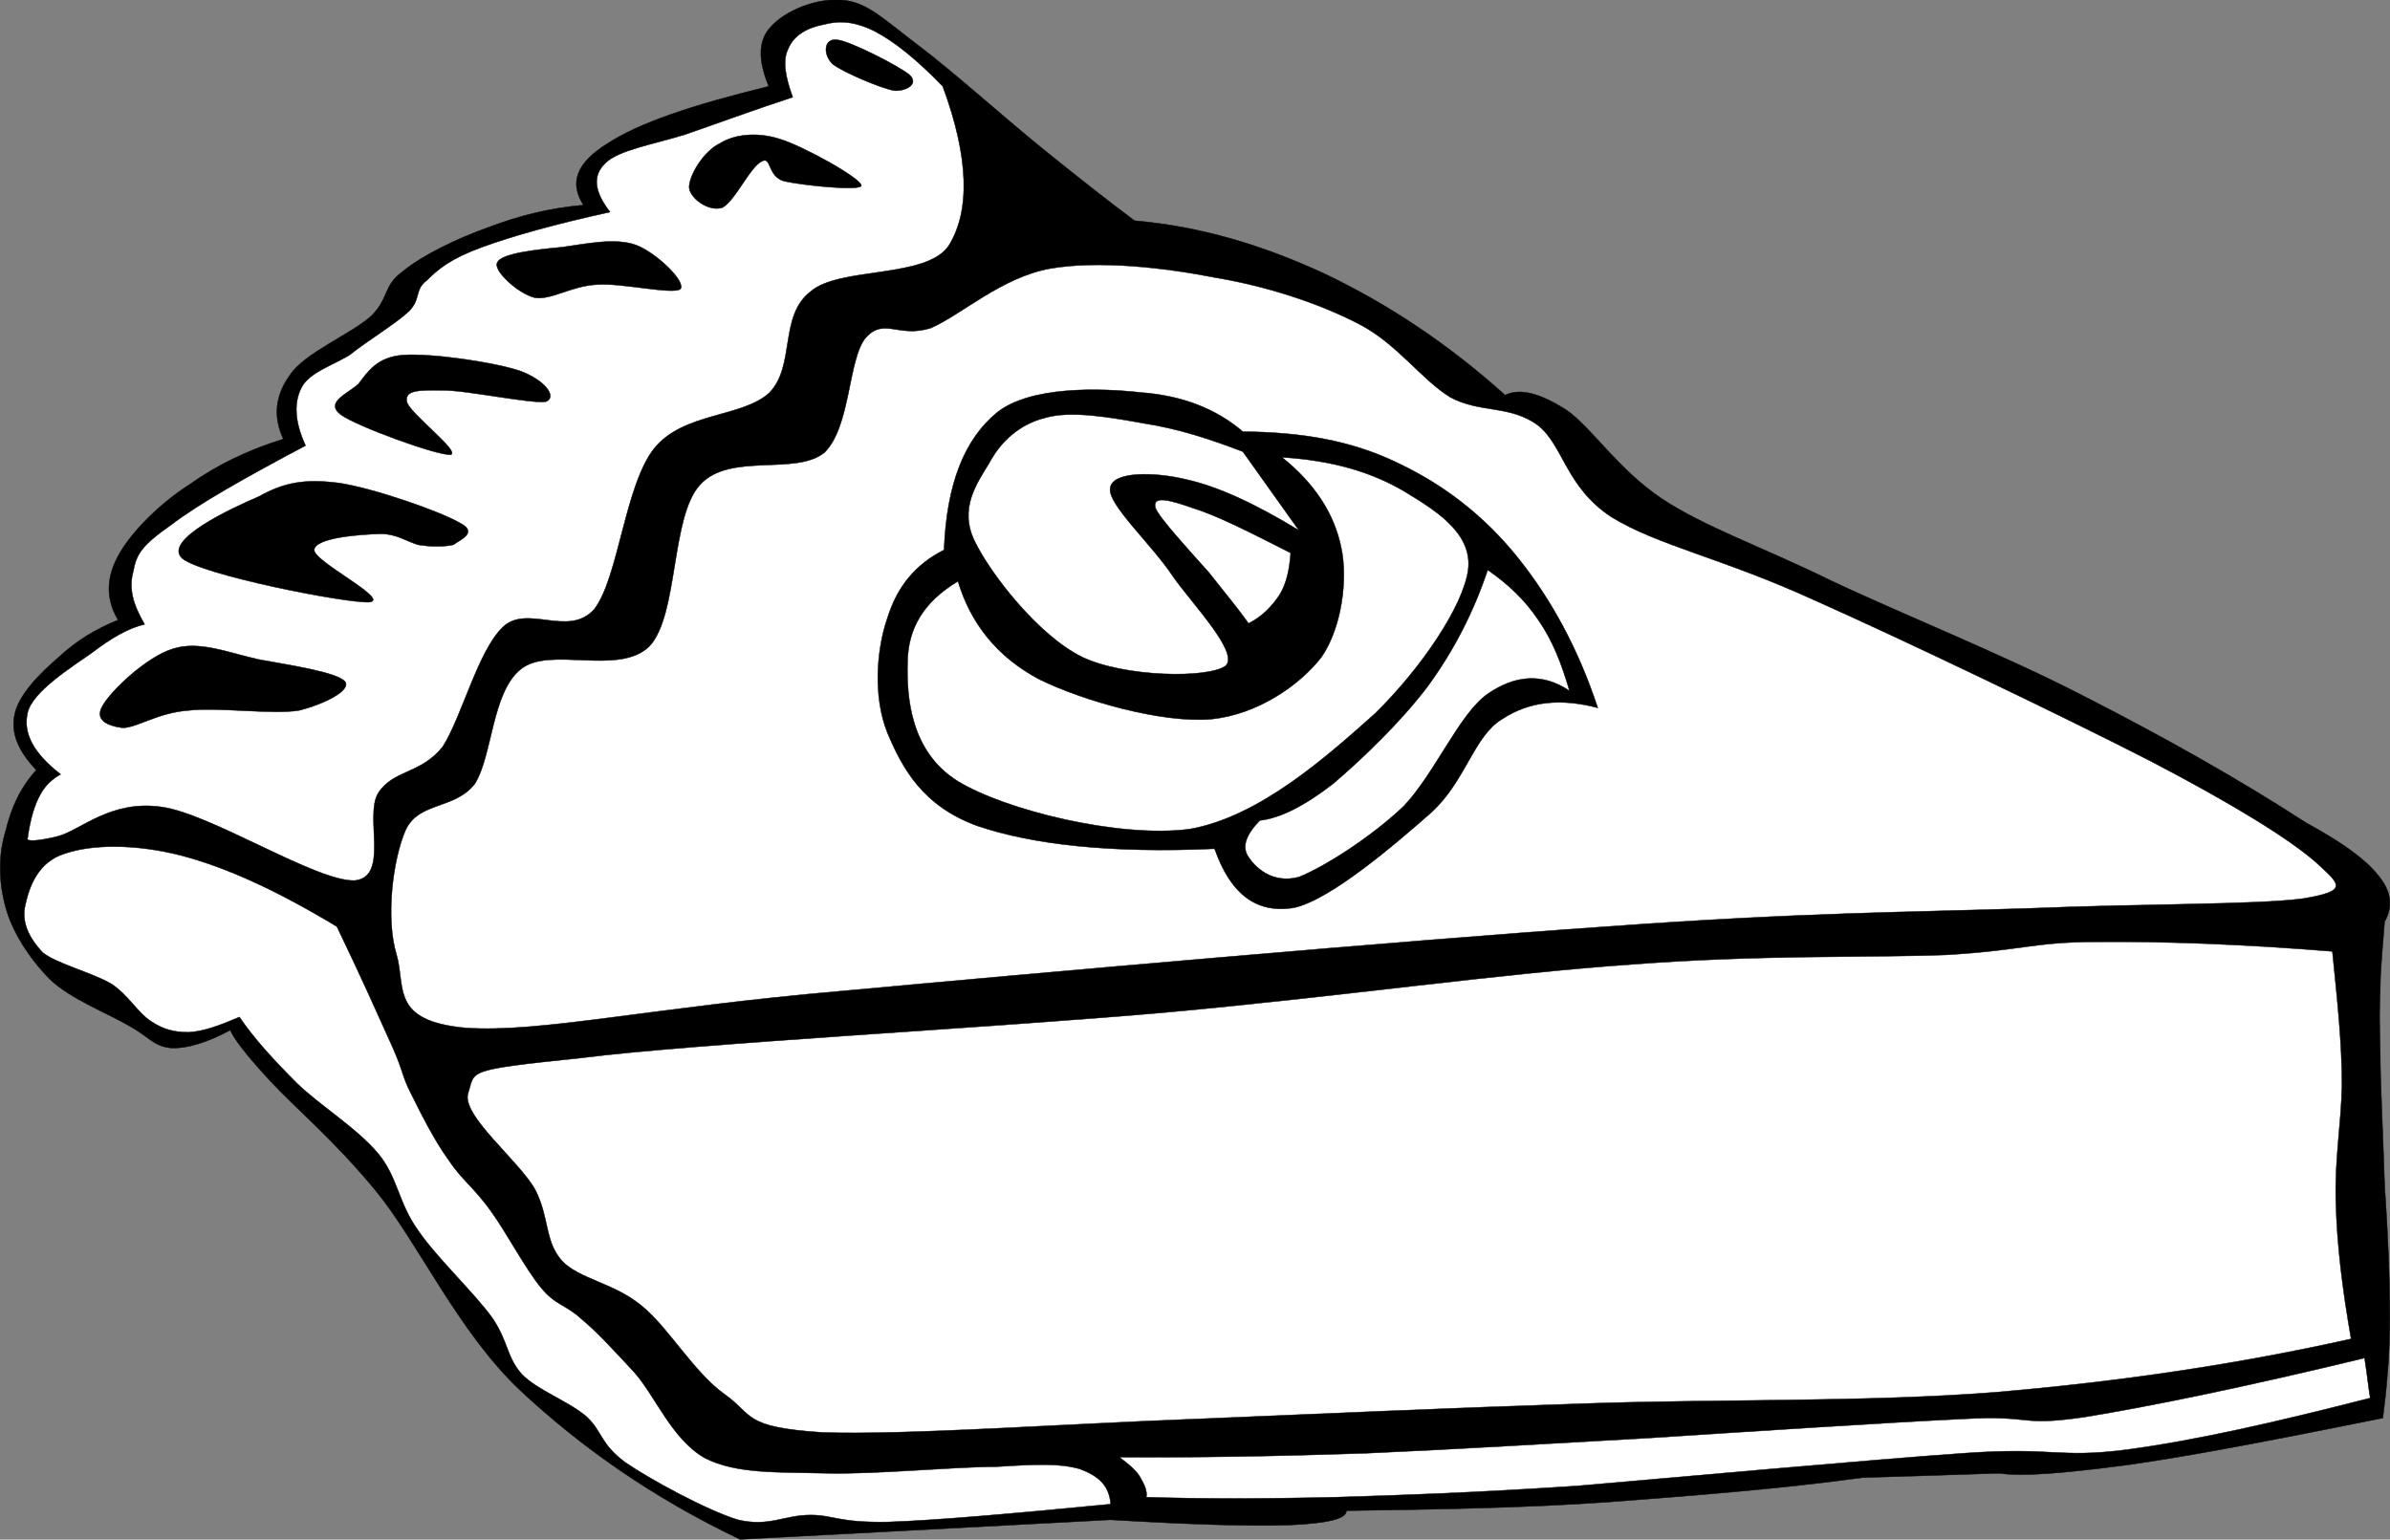
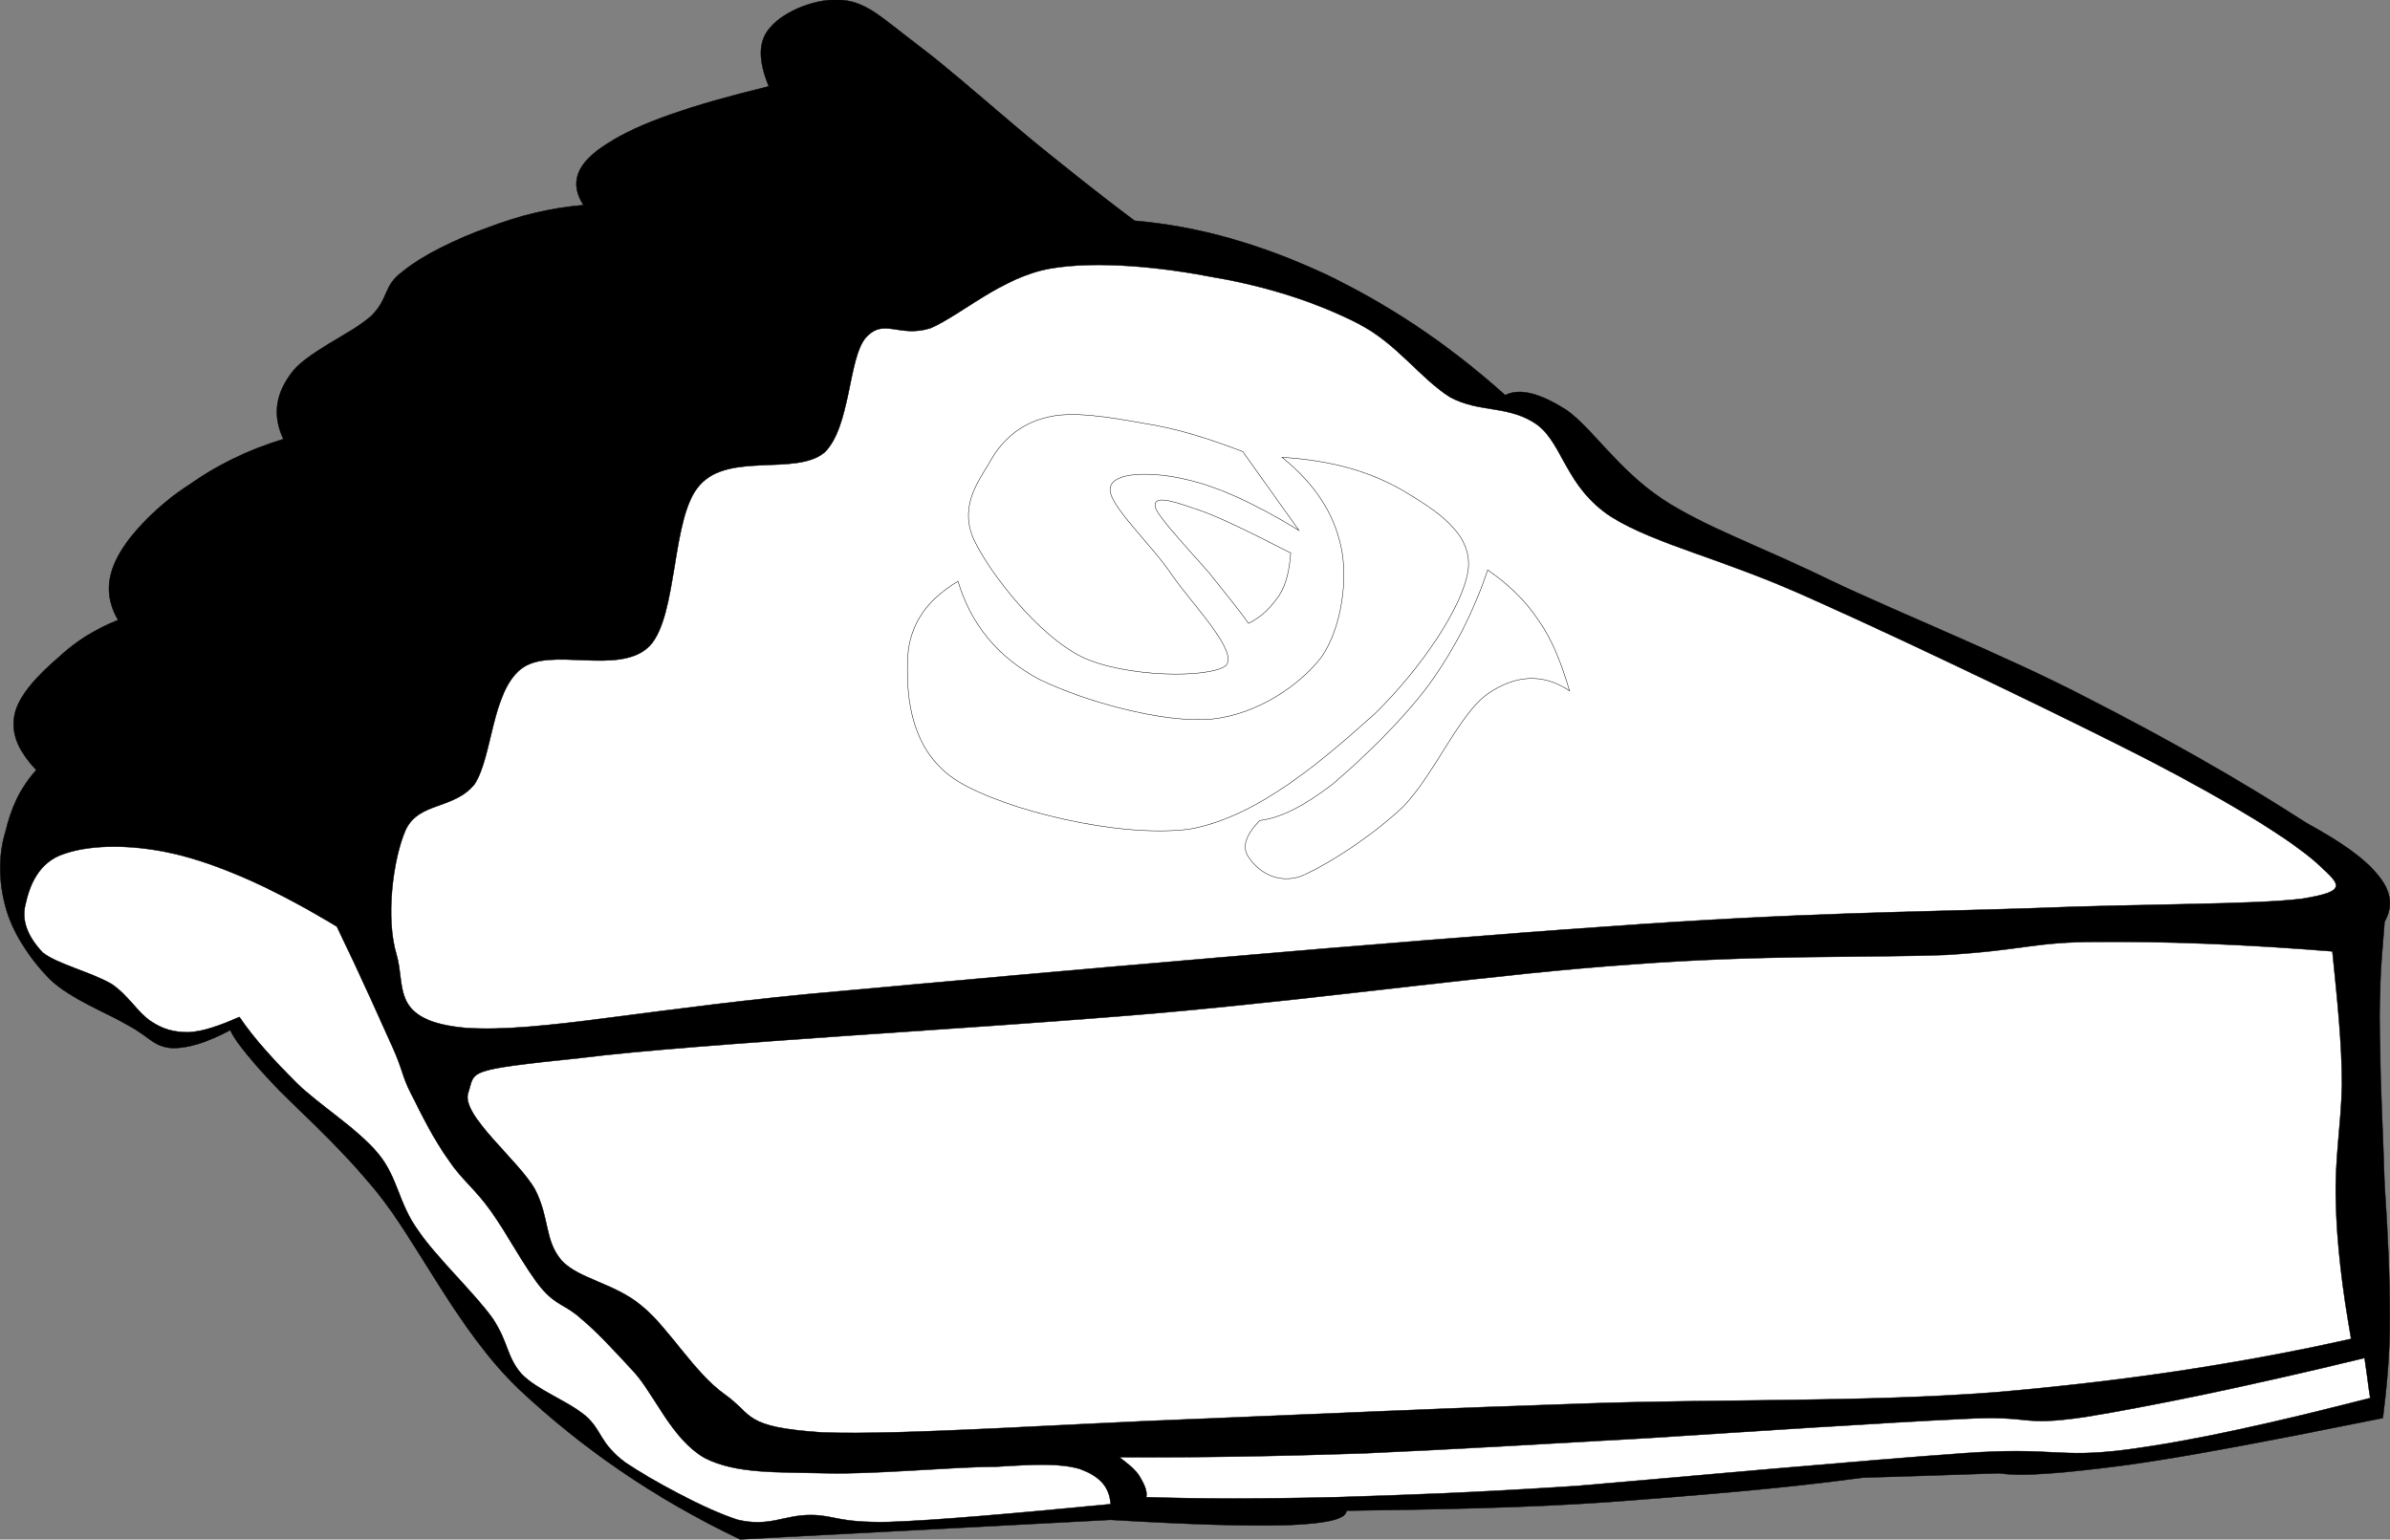
<svg xmlns="http://www.w3.org/2000/svg" xmlns:ns1="http://ns.adobe.com/AdobeIllustrator/10.0/" enable-background="new 0 0 197.818 127.44" height="127.44" ns1:pageBounds="0 792 612 0" ns1:rulerOrigin="0 0" ns1:viewOrigin="207 459" overflow="visible" space="preserve" viewBox="0 0 197.818 127.44" width="197.818">
  <rect x="0" y="0" width="197.818" height="127.44" fill="#808080" stroke="none" />
  <g ns1:dimmedPercent="50" ns1:layer="yes" ns1:rgbTrio="#4F008000FFFF" id="Layer_1">
    <g>
      <path clip-rule="evenodd" d="     M190.854,68.094c-5.615-3.637-11.699-7.056-18.252-10.404c-6.66-3.456-15.336-6.912-21.168-9.684     c-5.832-2.844-10.367-4.392-13.896-6.732c-3.6-2.412-5.795-5.868-7.848-7.308c-2.195-1.404-3.852-1.872-5.111-1.26     c-4.896-4.392-9.828-7.596-14.941-10.044c-5.219-2.412-10.331-3.924-15.731-4.392c-1.98-1.476-4.464-3.42-7.452-5.832     c-3.132-2.52-7.776-6.696-10.584-8.784c-2.844-2.16-4.068-3.42-6.048-3.636c-2.196-0.252-4.896,0.9-6.012,2.196     c-1.116,1.152-1.044,2.844-0.18,4.932c-6.336,1.548-10.728,3.024-13.32,4.716c-2.628,1.62-3.204,3.276-2.016,5.112     c-2.808,0.252-5.292,0.864-7.848,1.836c-2.628,0.936-5.472,2.304-7.128,3.672c-1.62,1.188-1.08,2.124-2.556,3.636     c-1.62,1.512-5.544,3.06-6.768,4.932c-1.224,1.692-1.404,3.456-0.54,5.292c-3.024,0.936-5.508,2.16-7.848,3.816     c-2.412,1.548-4.824,3.96-5.832,5.868c-1.008,1.836-1.008,3.6,0,5.292c-1.944,0.792-3.456,1.728-4.932,3.096     c-1.548,1.332-3.312,3.096-3.636,4.752c-0.324,1.548,0.324,3.024,1.8,4.572C1.638,65.25,0.917,66.906,0.45,68.85     c-0.576,1.871-0.576,4.068,0,6.191c0.54,2.053,1.944,4.248,3.672,6.012c1.728,1.656,4.788,2.809,6.552,3.854     c1.656,0.898,2.016,1.691,3.456,1.836c1.368,0.072,3.06-0.469,4.932-1.477c0.216,0.576,1.224,1.98,3.312,4.213     c1.98,2.158,5.22,4.822,8.748,9.107c3.456,4.211,6.768,11.592,11.88,16.451c5.076,4.752,11.016,8.928,18.252,12.385l30.672-1.621     c6.588,0.396,11.52,0.541,14.795,0.434c3.277-0.145,4.754-0.541,4.717-1.189c7.381-0.107,14.58-0.215,21.744-0.719     c7.129-0.541,14.076-1.08,20.988-2.016l11.305-0.361c1.943,0.289,5.398,0,10.799-0.719c5.328-0.758,12.168-2.088,20.953-3.854     c0.287-2.268,0.574-5.004,0.574-8.207c0-3.24-0.143-6.949-0.432-11.125c-0.143-4.715-0.359-8.352-0.359-11.051     c-0.072-2.664-0.072-3.348,0-4.969c0-1.836,0.217-3.744,0.359-5.725c0.684-1.223,0.613-2.447-0.504-3.814     C195.713,71.045,193.807,69.713,190.854,68.094z" fill-rule="evenodd" ns1:knockout="Off" stroke="#000000" stroke-miterlimit="10" stroke-width="0.036" />
      <path clip-rule="evenodd" d="     M27.882,76.697c-4.896-2.951-9.036-4.859-12.816-5.867c-3.888-1.008-7.488-0.936-9.684-0.18     c-2.232,0.684-2.952,2.734-3.276,4.211c-0.36,1.404,0.252,2.736,1.44,3.996c1.188,0.936,4.104,1.656,5.688,2.592     c1.44,0.973,2.16,2.377,3.276,3.096c0.972,0.648,1.872,0.9,3.096,0.9c1.26-0.072,2.52-0.539,4.212-1.26     c1.224,1.801,2.808,3.527,4.752,5.473c1.836,1.799,5.004,3.744,6.732,5.832c1.62,1.943,1.656,4.068,3.312,6.371     c1.548,2.268,4.716,5.221,6.192,7.309c1.296,1.98,1.116,3.131,2.376,4.572c1.296,1.332,3.708,2.16,5.292,3.455     c1.404,1.26,1.152,2.268,3.276,3.852c2.052,1.404,6.732,3.961,9.324,4.752c2.592,0.613,3.816-0.395,6.012-0.395     c1.944,0,2.268,0.646,6.408,0.576c4.176-0.145,10.224-0.686,18.432-1.477c-0.108-1.549-1.008-2.34-2.556-2.916     c-1.692-0.469-3.456-0.396-6.948-0.18c-3.564,0-10.044,0.648-14.04,0.539c-4.068-0.107-7.416,0.072-10.044-1.26     c-2.736-1.547-4.14-5.221-5.868-7.127c-1.728-1.873-3.132-3.385-4.356-4.393c-1.296-1.188-2.124-1.117-3.312-2.557     c-1.296-1.547-2.916-4.645-4.176-6.371c-1.332-1.873-2.448-2.629-3.492-4.213c-1.224-1.691-2.304-3.887-3.096-5.471     c-0.828-1.621-0.576-1.693-1.584-3.961C31.41,84.293,29.934,80.945,27.882,76.697z" fill="#FFFFFF" fill-rule="evenodd" ns1:knockout="Off" stroke="#000000" stroke-miterlimit="10" stroke-width="0.036" />
-       <path clip-rule="evenodd" d="     M2.286,69.389c0.216-1.584,0.576-2.807,1.08-3.672c0.468-0.898,1.296-1.439,1.656-1.619c0.252-0.288,0.252-0.288,0,0     c-2.268-1.764-3.132-3.42-2.736-5.112c0.396-1.728,3.6-3.744,5.292-4.932c1.656-1.26,3.024-2.052,4.392-2.376     c-0.972-1.656-1.332-2.988-0.936-4.392c0.252-1.404,0.684-2.124,3.096-3.816c2.412-1.836,6.084-3.888,11.16-6.588     c-0.9-1.944-0.972-3.528-0.36-4.752c0.612-1.26,2.412-1.8,3.996-2.736c1.476-1.188,3.816-2.592,4.932-3.636     c1.008-1.044,0.432-1.764,1.476-2.556c0.936-0.936,1.98-1.8,4.536-2.736s6.048-1.908,10.62-2.916     c-1.296-1.692-1.476-2.988-0.396-4.032c1.044-1.08,3.888-1.548,6.588-2.376c2.628-0.9,5.508-1.98,8.928-3.096     c-0.612-1.728-0.864-3.024-0.36-4.032c0.468-1.116,1.584-1.728,2.916-1.98c1.224-0.324,2.448-0.324,4.212,0.54     c1.656,0.864,3.492,2.34,5.652,4.572c2.196,5.94,2.268,10.332,0.504,13.176c-1.836,2.772-9.072,1.728-11.448,3.816     c-2.628,2.016-1.224,6.156-3.42,8.388c-2.268,2.052-7.056,1.584-9.504,4.572c-2.448,3.06-2.952,10.692-4.968,13.32     c-2.124,2.412-5.58-0.468-7.596,1.512c-2.052,1.98-3.384,7.452-4.968,9.9c-1.836,2.268-4.068,1.872-5.328,3.817     c-1.152,1.906,0.936,6.912-1.908,7.234c-3.096,0.182-11.952-5.543-16.02-6.084c-4.176-0.611-6.696,1.908-8.532,2.412     C3.006,69.678,2.105,69.643,2.286,69.389z" fill="#FFFFFF" fill-rule="evenodd" ns1:knockout="Off" stroke="#000000" stroke-miterlimit="10" stroke-width="0.036" />
      <path clip-rule="evenodd" d="     M57.042,15.534c-0.036-0.972,1.188-3.024,2.556-3.672c1.152-0.72,2.988-0.972,4.932-0.36c1.908,0.576,6.66,3.204,6.768,3.852     c-0.036,0.504-5.04-0.036-6.408-0.36c-1.368-0.396-1.044-2.052-1.8-1.656c-0.972,0.396-2.268,3.348-3.312,3.852     C58.625,17.55,57.114,16.397,57.042,15.534z" fill-rule="evenodd" ns1:knockout="Off" stroke="#000000" stroke-miterlimit="10" stroke-width="0.036" />
      <path clip-rule="evenodd" d="     M68.922,5.31c-0.828-0.792-0.756-2.16,0.36-2.016c1.008,0.072,5.184,2.196,6.012,2.916c0.756,0.72-0.216,1.332-1.26,1.296     C72.846,7.29,69.75,5.958,68.922,5.31z" fill-rule="evenodd" ns1:knockout="Off" stroke="#000000" stroke-miterlimit="10" stroke-width="0.036" />
      <path clip-rule="evenodd" d="     M52.649,20.286c-1.764-0.648-4.248-0.072-6.192,0.18c-1.944,0.18-5.004,0.504-5.292,1.26c-0.396,0.612,1.656,2.556,3.096,2.916     c1.368,0.216,3.024-0.972,5.112-1.08c1.98-0.18,6.336,0.864,6.948,0.36C56.79,23.273,54.27,20.897,52.649,20.286z" fill-rule="evenodd" ns1:knockout="Off" stroke="#000000" stroke-miterlimit="10" stroke-width="0.036" />
      <path clip-rule="evenodd" d="     M43.001,30.689c-2.16-0.72-7.38-1.476-9.684-1.296c-2.16,0.18-2.916,1.44-3.636,2.376c-0.828,0.792-2.844,1.512-1.476,2.556     c1.332,0.972,8.064,3.42,9.108,3.312c0.828-0.252-3.528-3.528-3.636-4.392c-0.18-0.936,0.936-0.972,2.916-0.936     c1.944-0.036,7.452,1.152,8.604,0.936C46.169,32.813,45.018,31.41,43.001,30.689z" fill-rule="evenodd" ns1:knockout="Off" stroke="#000000" stroke-miterlimit="10" stroke-width="0.036" />
      <path clip-rule="evenodd" d="     M38.07,43.29c-1.656-0.972-7.272-2.916-10.044-3.312c-2.808-0.36-4.536-0.036-6.588,1.116c-2.268,0.972-7.956,3.6-6.372,5.112     c1.548,1.368,13.572,3.744,15.516,3.636c1.764-0.216-4.752-3.42-4.572-4.356c0.144-1.008,3.96-1.26,5.472-1.296     c1.332,0,2.088,0.576,3.096,0.9c1.008,0.18,2.268,0.18,2.952,0C37.998,44.729,39.654,44.082,38.07,43.29z" fill-rule="evenodd" ns1:knockout="Off" stroke="#000000" stroke-miterlimit="10" stroke-width="0.036" />
-       <path clip-rule="evenodd" d="     M8.478,58.446c0.648-1.224,3.672-4.104,5.868-4.752c2.196-0.684,4.608,0.36,7.092,0.9c2.34,0.432,6.516,1.044,7.128,1.836     c0.504,0.72-1.692,1.836-3.816,2.376c-2.196,0.36-6.768-0.288-9.144,0c-2.556,0.18-4.248,1.44-5.472,1.44     C8.802,60.065,7.83,59.562,8.478,58.446z" fill-rule="evenodd" ns1:knockout="Off" stroke="#000000" stroke-miterlimit="10" stroke-width="0.036" />
      <path clip-rule="evenodd" d="     M149.418,57.87c-1.549,1.224-3.527,3.312-8.027,4.032c-4.682,0.468-18.396,0.036-19.369-0.18c-0.9-0.144,9.721-0.324,13.537-0.54     c3.6-0.288,6.084-0.108,8.566-1.116c2.592-1.188,5.473-4.896,6.553-5.292C151.361,54.377,151.074,56.61,149.418,57.87z" fill-rule="evenodd" ns1:knockout="Off" stroke="#000000" stroke-miterlimit="10" stroke-width="0.036" />
      <path clip-rule="evenodd" d="     M107.982,37.421c0.576,0.432,4.787,0.576,6.947,2.376c2.016,1.692,5.148,7.74,5.652,7.848c0.287-0.108-1.332-5.904-2.916-7.668     c-1.621-1.872-4.824-2.52-6.408-2.916C109.566,36.629,107.369,36.846,107.982,37.421z" fill-rule="evenodd" ns1:knockout="Off" stroke="#000000" stroke-miterlimit="10" stroke-width="0.036" />
      <path clip-rule="evenodd" d="     M81.702,57.33c-0.216,0.216,7.92-0.18,10.944,0.18c2.808,0.324,2.988,1.944,6.372,2.376c3.42,0.324,13.787,0.432,13.896,0.18     c-0.18-0.36-10.693-0.864-13.896-1.656c-3.168-0.9-1.872-2.952-4.716-3.096C91.278,55.169,81.99,56.862,81.702,57.33z" fill-rule="evenodd" ns1:knockout="Off" stroke="#000000" stroke-miterlimit="10" stroke-width="0.036" />
      <path clip-rule="evenodd" d="     M158.346,60.426c2.195,0,9.432,1.692,10.045,2.016c0.504,0.18-4.609-0.072-6.732-0.18c-2.197-0.144-5.904-0.324-6.408-0.54     C154.602,61.253,156.15,60.354,158.346,60.426z" fill-rule="evenodd" ns1:knockout="Off" stroke="#000000" stroke-miterlimit="10" stroke-width="0.036" />
      <path clip-rule="evenodd" d="     M86.922,22.229c3.96-0.684,9.324-0.108,13.715,0.756c4.248,0.72,8.461,2.088,11.809,3.816c3.168,1.62,5.148,4.572,7.596,6.084     c2.484,1.332,4.896,0.612,7.236,2.304c2.125,1.656,2.305,5.112,6.084,7.596c3.852,2.376,9.217,3.42,16.775,6.876     c7.525,3.348,20.736,9.684,27.828,13.32c6.912,3.601,11.484,6.444,13.717,8.388c1.98,1.836,2.844,2.377-1.152,3.025     c-4.068,0.504-12.852,0.395-22.463,0.791c-9.613,0.324-18.756,0.324-35.064,1.512c-16.74,1.152-47.268,3.852-63.252,5.328     c-15.876,1.369-24.984,3.492-31.212,3.061c-6.264-0.576-4.932-3.385-5.724-6.084c-0.9-2.953-0.324-7.813,0.756-10.297     c1.116-2.375,3.996-1.656,5.724-3.816c1.476-2.339,1.404-7.595,3.816-9.503c2.412-1.944,8.1,0.612,10.656-1.908     c2.412-2.628,1.728-10.692,4.176-13.356c2.448-2.7,7.92-0.72,10.296-2.664c2.196-2.16,1.944-7.776,3.42-9.504     c1.512-1.692,2.7,0.036,5.364-0.792C79.542,26.082,82.89,22.95,86.922,22.229z" fill="#FFFFFF" fill-rule="evenodd" ns1:knockout="Off" stroke="#000000" stroke-miterlimit="10" stroke-width="0.036" />
      <path clip-rule="evenodd" d="     M92.646,120.617c6.336,0.037,12.997-0.072,20.413-0.324c7.344-0.324,15.047-0.791,23.398-1.26     c8.354-0.539,19.908-1.295,26.064-1.584c5.904-0.324,4.465,0.648,9.973-0.145c5.508-0.898,13.248-2.482,23.219-4.895     c0.252,1.619,0.361,2.771,0.469,3.311c0.035,0.506,0.035,0.506,0,0c-7.992,2.053-14.545,3.529-20.232,4.285     c-5.688,0.721-5.904-0.252-13.428,0.287c-7.74,0.541-23.148,1.945-31.932,2.701c-8.82,0.576-14.076,0.756-20.053,0.936     c-6.047,0.145-11.124,0.145-15.66,0c0.108-0.504-0.18-1.08-0.468-1.584C94.085,121.734,93.366,121.158,92.646,120.617z" fill="#FFFFFF" fill-rule="evenodd" ns1:knockout="Off" stroke="#000000" stroke-miterlimit="10" stroke-width="0.036" />
      <path clip-rule="evenodd" d="     M193.049,78.75c0.396,3.924,0.793,7.561,0.793,11.051c-0.072,3.42-0.611,6.084-0.504,9.648c0.072,3.492,0.539,7.236,1.26,11.377     c-9.18,2.051-18.9,3.527-29.557,4.428c-10.764,0.828-23.111,0.539-34.127,0.936c-11.053,0.359-21.313,0.828-31.752,1.26     c-10.728,0.396-24.444,1.369-31.14,1.117c-6.588-0.434-5.616-1.441-8.064-3.168c-2.52-1.801-4.608-5.473-6.804-7.273     c-2.304-1.943-5.22-2.23-6.66-3.779c-1.44-1.656-1.008-3.564-2.196-5.867c-1.332-2.412-6.192-6.193-5.544-8.029     c0.612-1.836-0.396-1.871,9.324-2.879c9.684-1.225,33.912-2.484,48.528-3.781c14.615-1.332,27.469-3.203,38.412-3.959     c10.836-0.828,19.439-0.541,26.1-0.793c6.516-0.395,7.164-1.08,12.637-1.08C179.082,77.922,185.418,78.137,193.049,78.75z" fill="#FFFFFF" fill-rule="evenodd" ns1:knockout="Off" stroke="#000000" stroke-miterlimit="10" stroke-width="0.036" />
-       <path clip-rule="evenodd" d="     M132.246,58.59c-1.621-4.896-3.852-8.964-6.553-12.348c-2.809-3.528-6.191-6.12-10.008-7.92     c-3.852-1.872-8.027-2.556-12.816-2.592c-2.232-1.908-5.04-2.988-8.423-3.24c-3.564-0.396-9.144-0.504-11.88,1.62     c-2.736,2.232-4.212,5.904-4.428,11.412c-2.376,1.188-3.888,3.06-4.68,5.616c-0.9,2.556-1.224,6.516,0,9.54     c1.224,2.88,2.88,6.049,7.488,7.703c4.5,1.514,10.98,2.27,19.583,1.873c1.332,3.779,3.457,5.363,6.516,4.896     c3.025-0.613,8.461-5.293,11.449-7.92c2.844-2.629,3.492-6.301,5.832-7.705C126.629,58.014,129.221,57.798,132.246,58.59z" fill-rule="evenodd" ns1:knockout="Off" stroke="#000000" stroke-miterlimit="10" stroke-width="0.036" />
      <path clip-rule="evenodd" d="     M107.514,43.902c-3.672-2.232-6.732-3.636-9.324-4.212c-2.664-0.648-6.156-0.684-6.3,0.72c-0.252,1.296,3.456,4.68,5.148,7.236     c1.62,2.34,5.507,6.3,4.427,7.452c-1.402,1.08-8.387,0.972-11.915-0.72c-3.636-1.8-7.56-6.876-8.856-9.54     c-1.368-2.736,0.18-4.86,1.188-6.516c0.936-1.764,2.484-3.204,4.644-3.744c2.124-0.612,5.364-0.036,8.172,0.468     c2.772,0.432,5.365,1.26,8.171,2.34L107.514,43.902z" fill="#FFFFFF" fill-rule="evenodd" ns1:knockout="Off" stroke="#000000" stroke-miterlimit="10" stroke-width="0.036" />
      <path clip-rule="evenodd" d="     M79.29,48.114c1.044,3.456,3.204,6.264,6.768,8.136c3.6,1.764,10.152,3.636,14.22,3.276c3.816-0.396,7.309-2.808,9.107-5.148     c1.656-2.412,2.197-6.408,1.621-9.072c-0.576-2.772-2.16-5.256-4.896-7.452c4.176,0.252,7.381,1.224,10.045,2.772     c2.482,1.512,5.76,3.42,5.363,6.552c-0.432,3.06-3.924,8.172-7.703,11.88c-3.996,3.564-9.576,8.567-15.373,9.575     c-5.868,0.756-15.264-1.584-19.152-3.959c-3.96-2.448-4.248-7.02-4.176-9.828C75.149,52.038,76.41,49.842,79.29,48.114z" fill="#FFFFFF" fill-rule="evenodd" ns1:knockout="Off" stroke="#000000" stroke-miterlimit="10" stroke-width="0.036" />
      <path clip-rule="evenodd" d="     M104.273,67.914c-1.152,1.188-1.512,2.195-0.936,3.023c0.504,0.793,1.943,2.268,4.176,1.656c2.088-0.828,5.939-3.275,8.641-5.832     c2.592-2.7,4.643-7.704,6.982-9.324c2.232-1.548,4.537-1.764,6.77-0.252c-0.648-2.232-1.404-4.176-2.557-5.832     c-1.152-1.728-2.557-3.024-4.213-4.176c-1.15,3.42-2.734,6.552-4.895,9.54c-2.268,3.024-5.508,6.12-7.92,8.171     C107.945,66.727,105.93,67.734,104.273,67.914z" fill="#FFFFFF" fill-rule="evenodd" ns1:knockout="Off" stroke="#000000" stroke-miterlimit="10" stroke-width="0.036" />
      <path clip-rule="evenodd" d="     M106.83,45.773c-3.672-1.872-6.264-3.168-8.172-3.744c-1.944-0.684-3.276-1.008-3.024,0c0.252,0.792,3.024,3.78,4.429,5.364     c1.295,1.656,2.34,2.88,3.275,4.212c1.152-0.576,1.908-1.404,2.557-2.34C106.506,48.258,106.721,47.142,106.83,45.773z" fill="#FFFFFF" fill-rule="evenodd" ns1:knockout="Off" stroke="#000000" stroke-miterlimit="10" stroke-width="0.036" />
    </g>
  </g>
</svg>